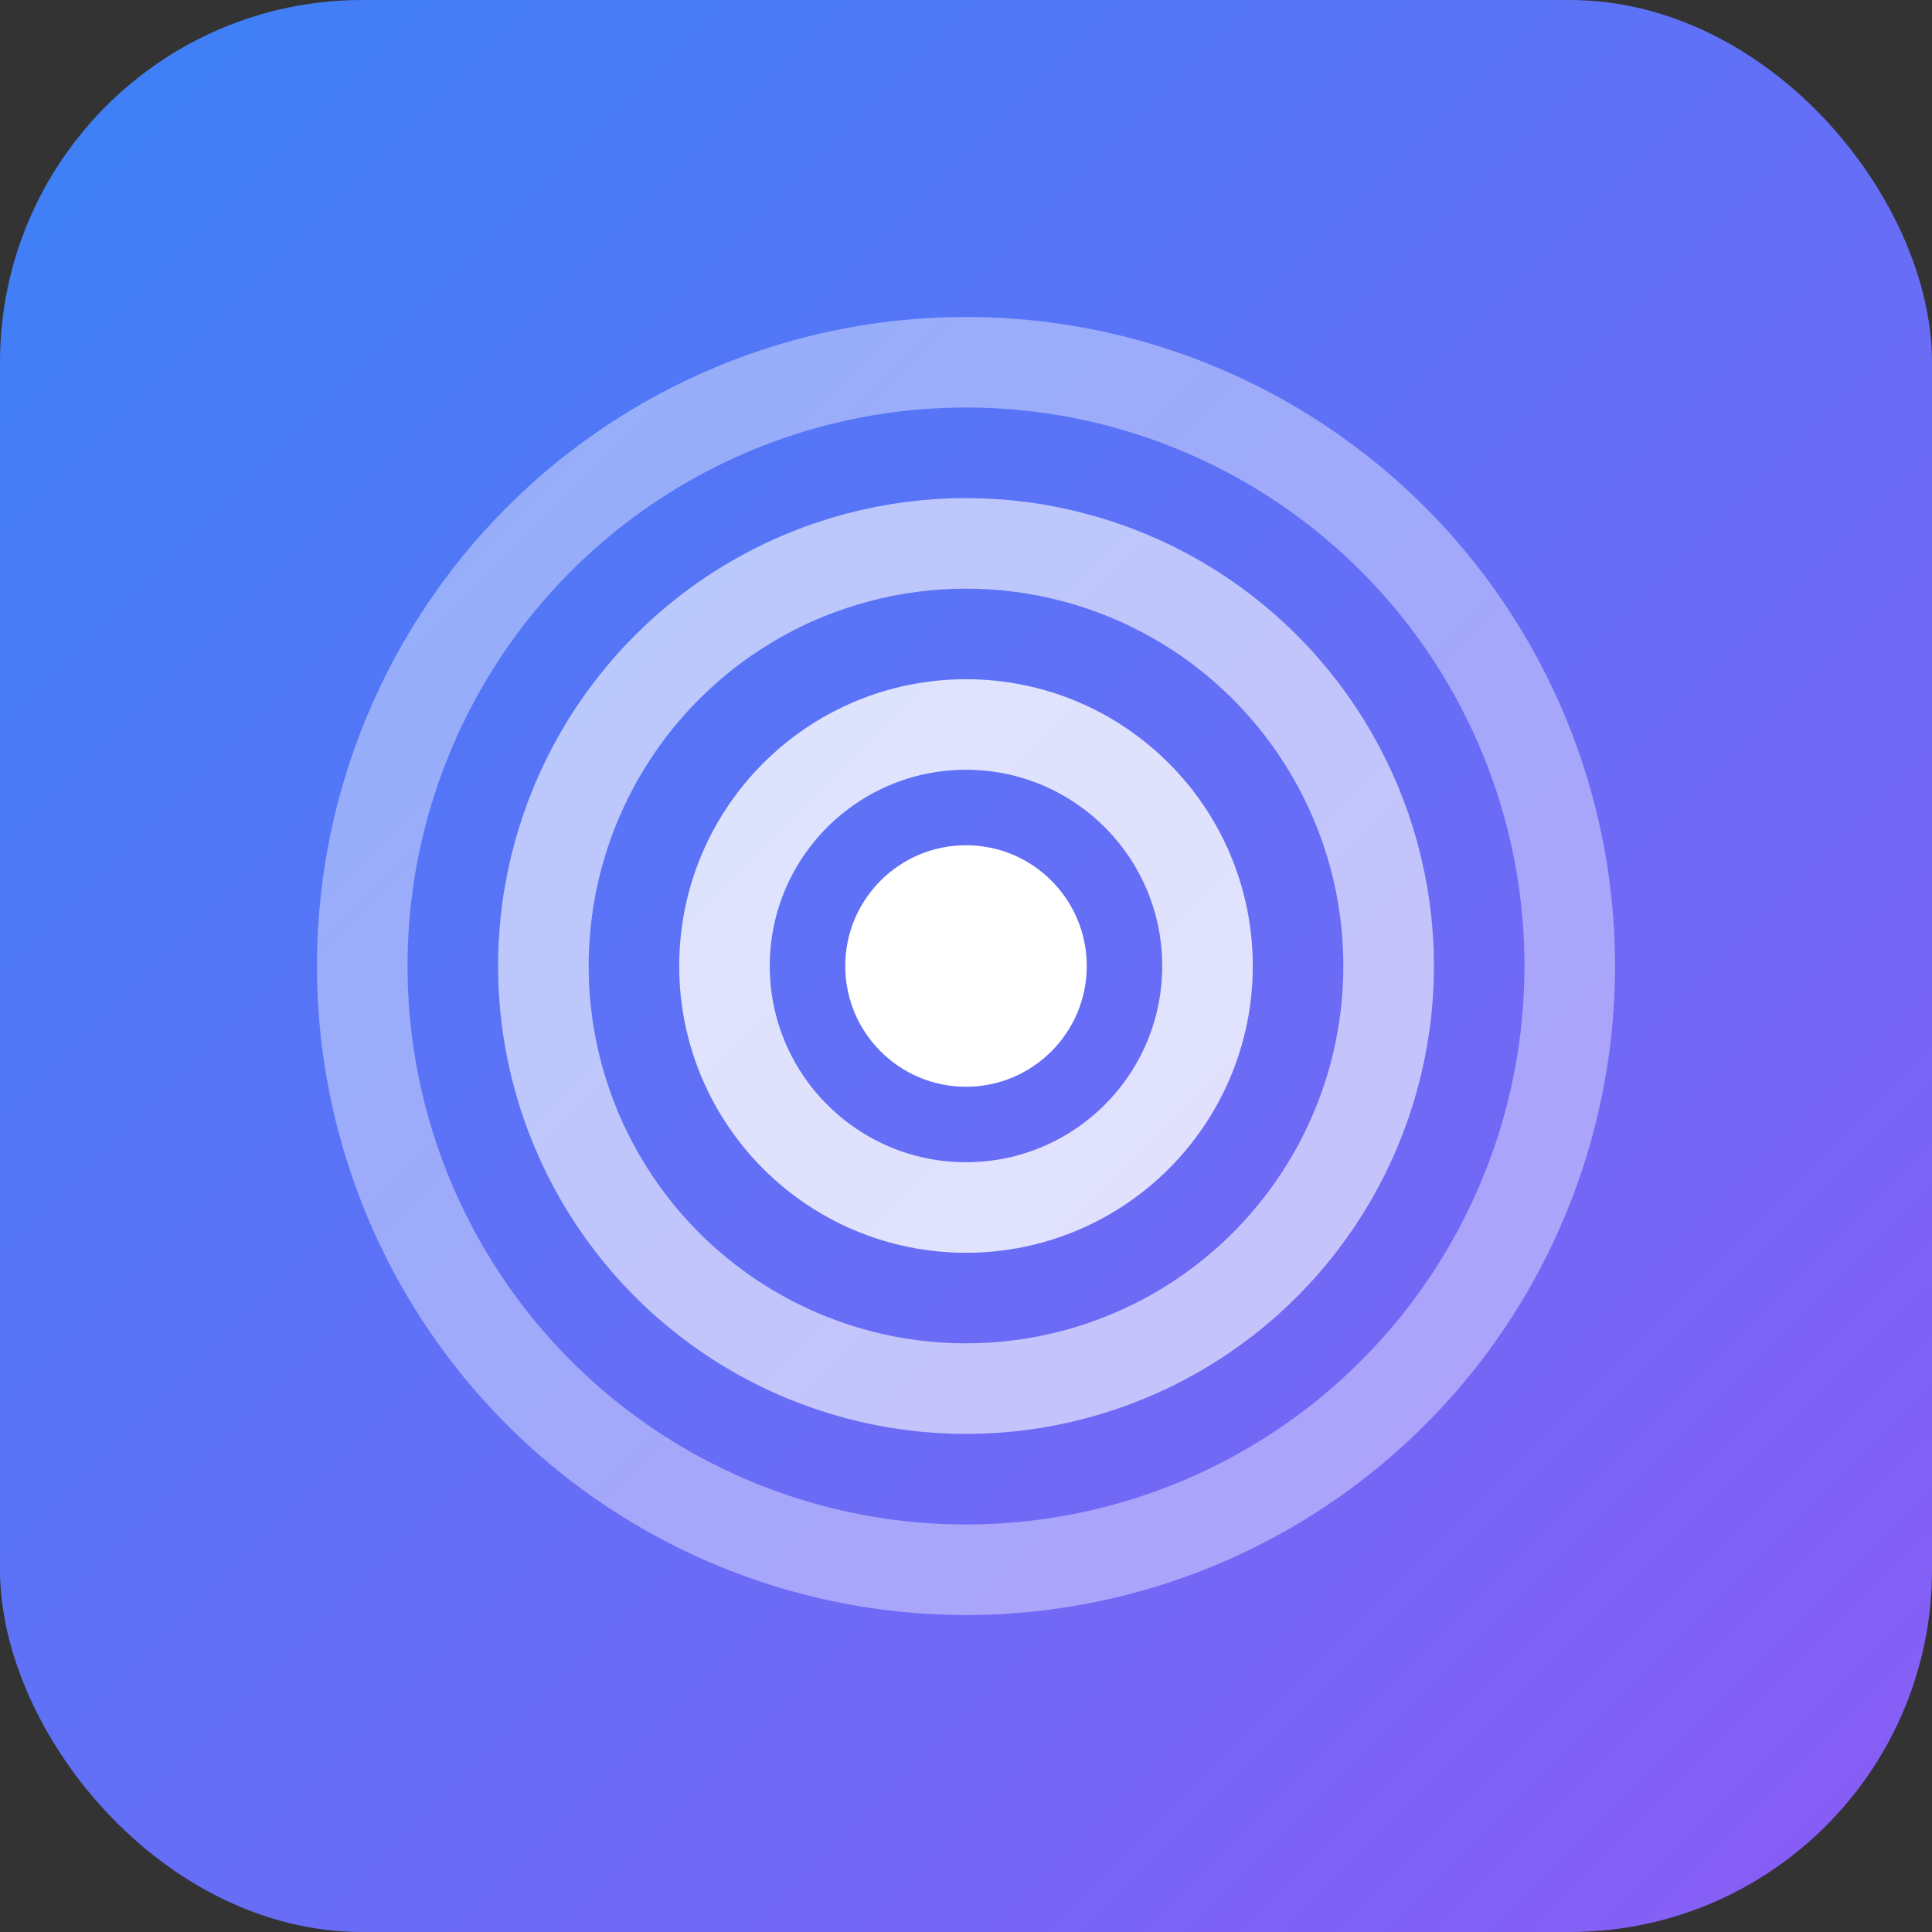
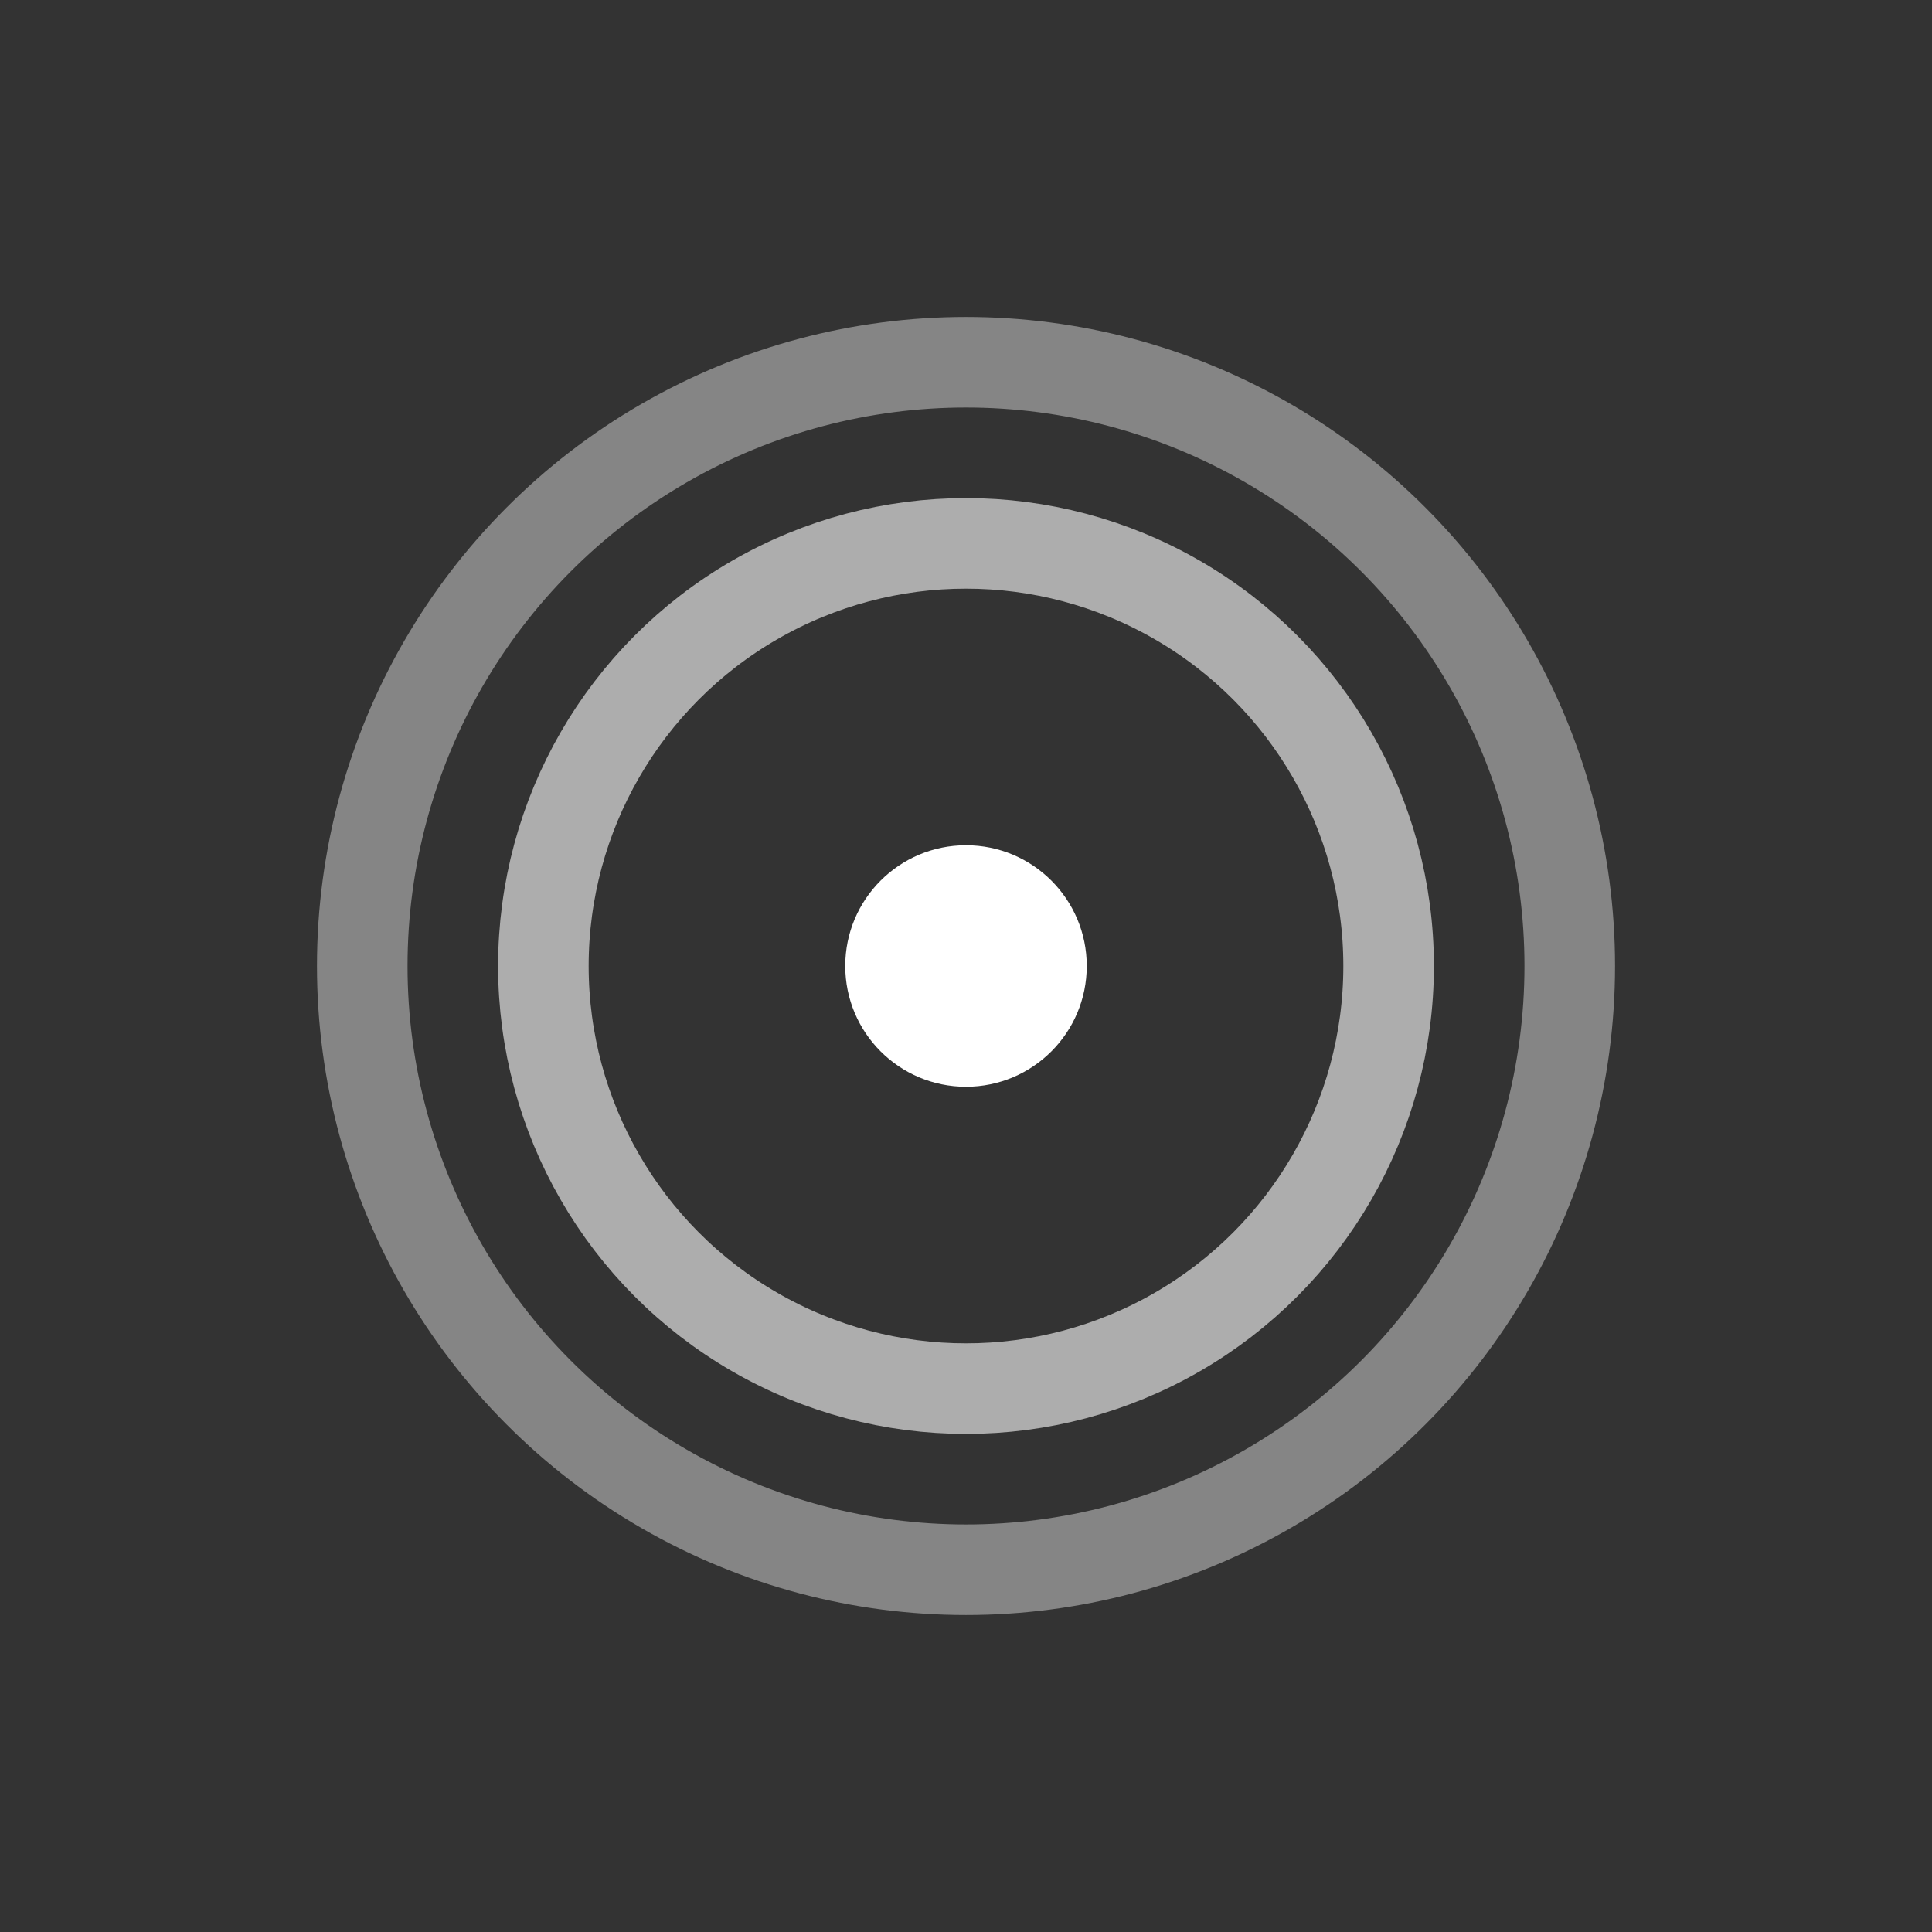
<svg xmlns="http://www.w3.org/2000/svg" viewBox="0 0 32 32" width="32" height="32">
  <rect x="0" y="0" width="32" height="32" fill="#333333" stroke="none" />
-   <rect width="32" height="32" rx="6" fill="url(#gradient)" />
  <g transform="translate(16, 16)">
    <circle cx="0" cy="0" r="10" fill="none" stroke="white" stroke-width="1.5" opacity="0.4" />
    <circle cx="0" cy="0" r="7" fill="none" stroke="white" stroke-width="1.5" opacity="0.6" />
-     <circle cx="0" cy="0" r="4" fill="none" stroke="white" stroke-width="1.5" opacity="0.8" />
    <circle cx="0" cy="0" r="2" fill="white" />
  </g>
  <defs>
    <linearGradient id="gradient" x1="0%" y1="0%" x2="100%" y2="100%">
      <stop offset="0%" style="stop-color:#3b82f6" />
      <stop offset="100%" style="stop-color:#8b5cf6" />
    </linearGradient>
  </defs>
</svg>